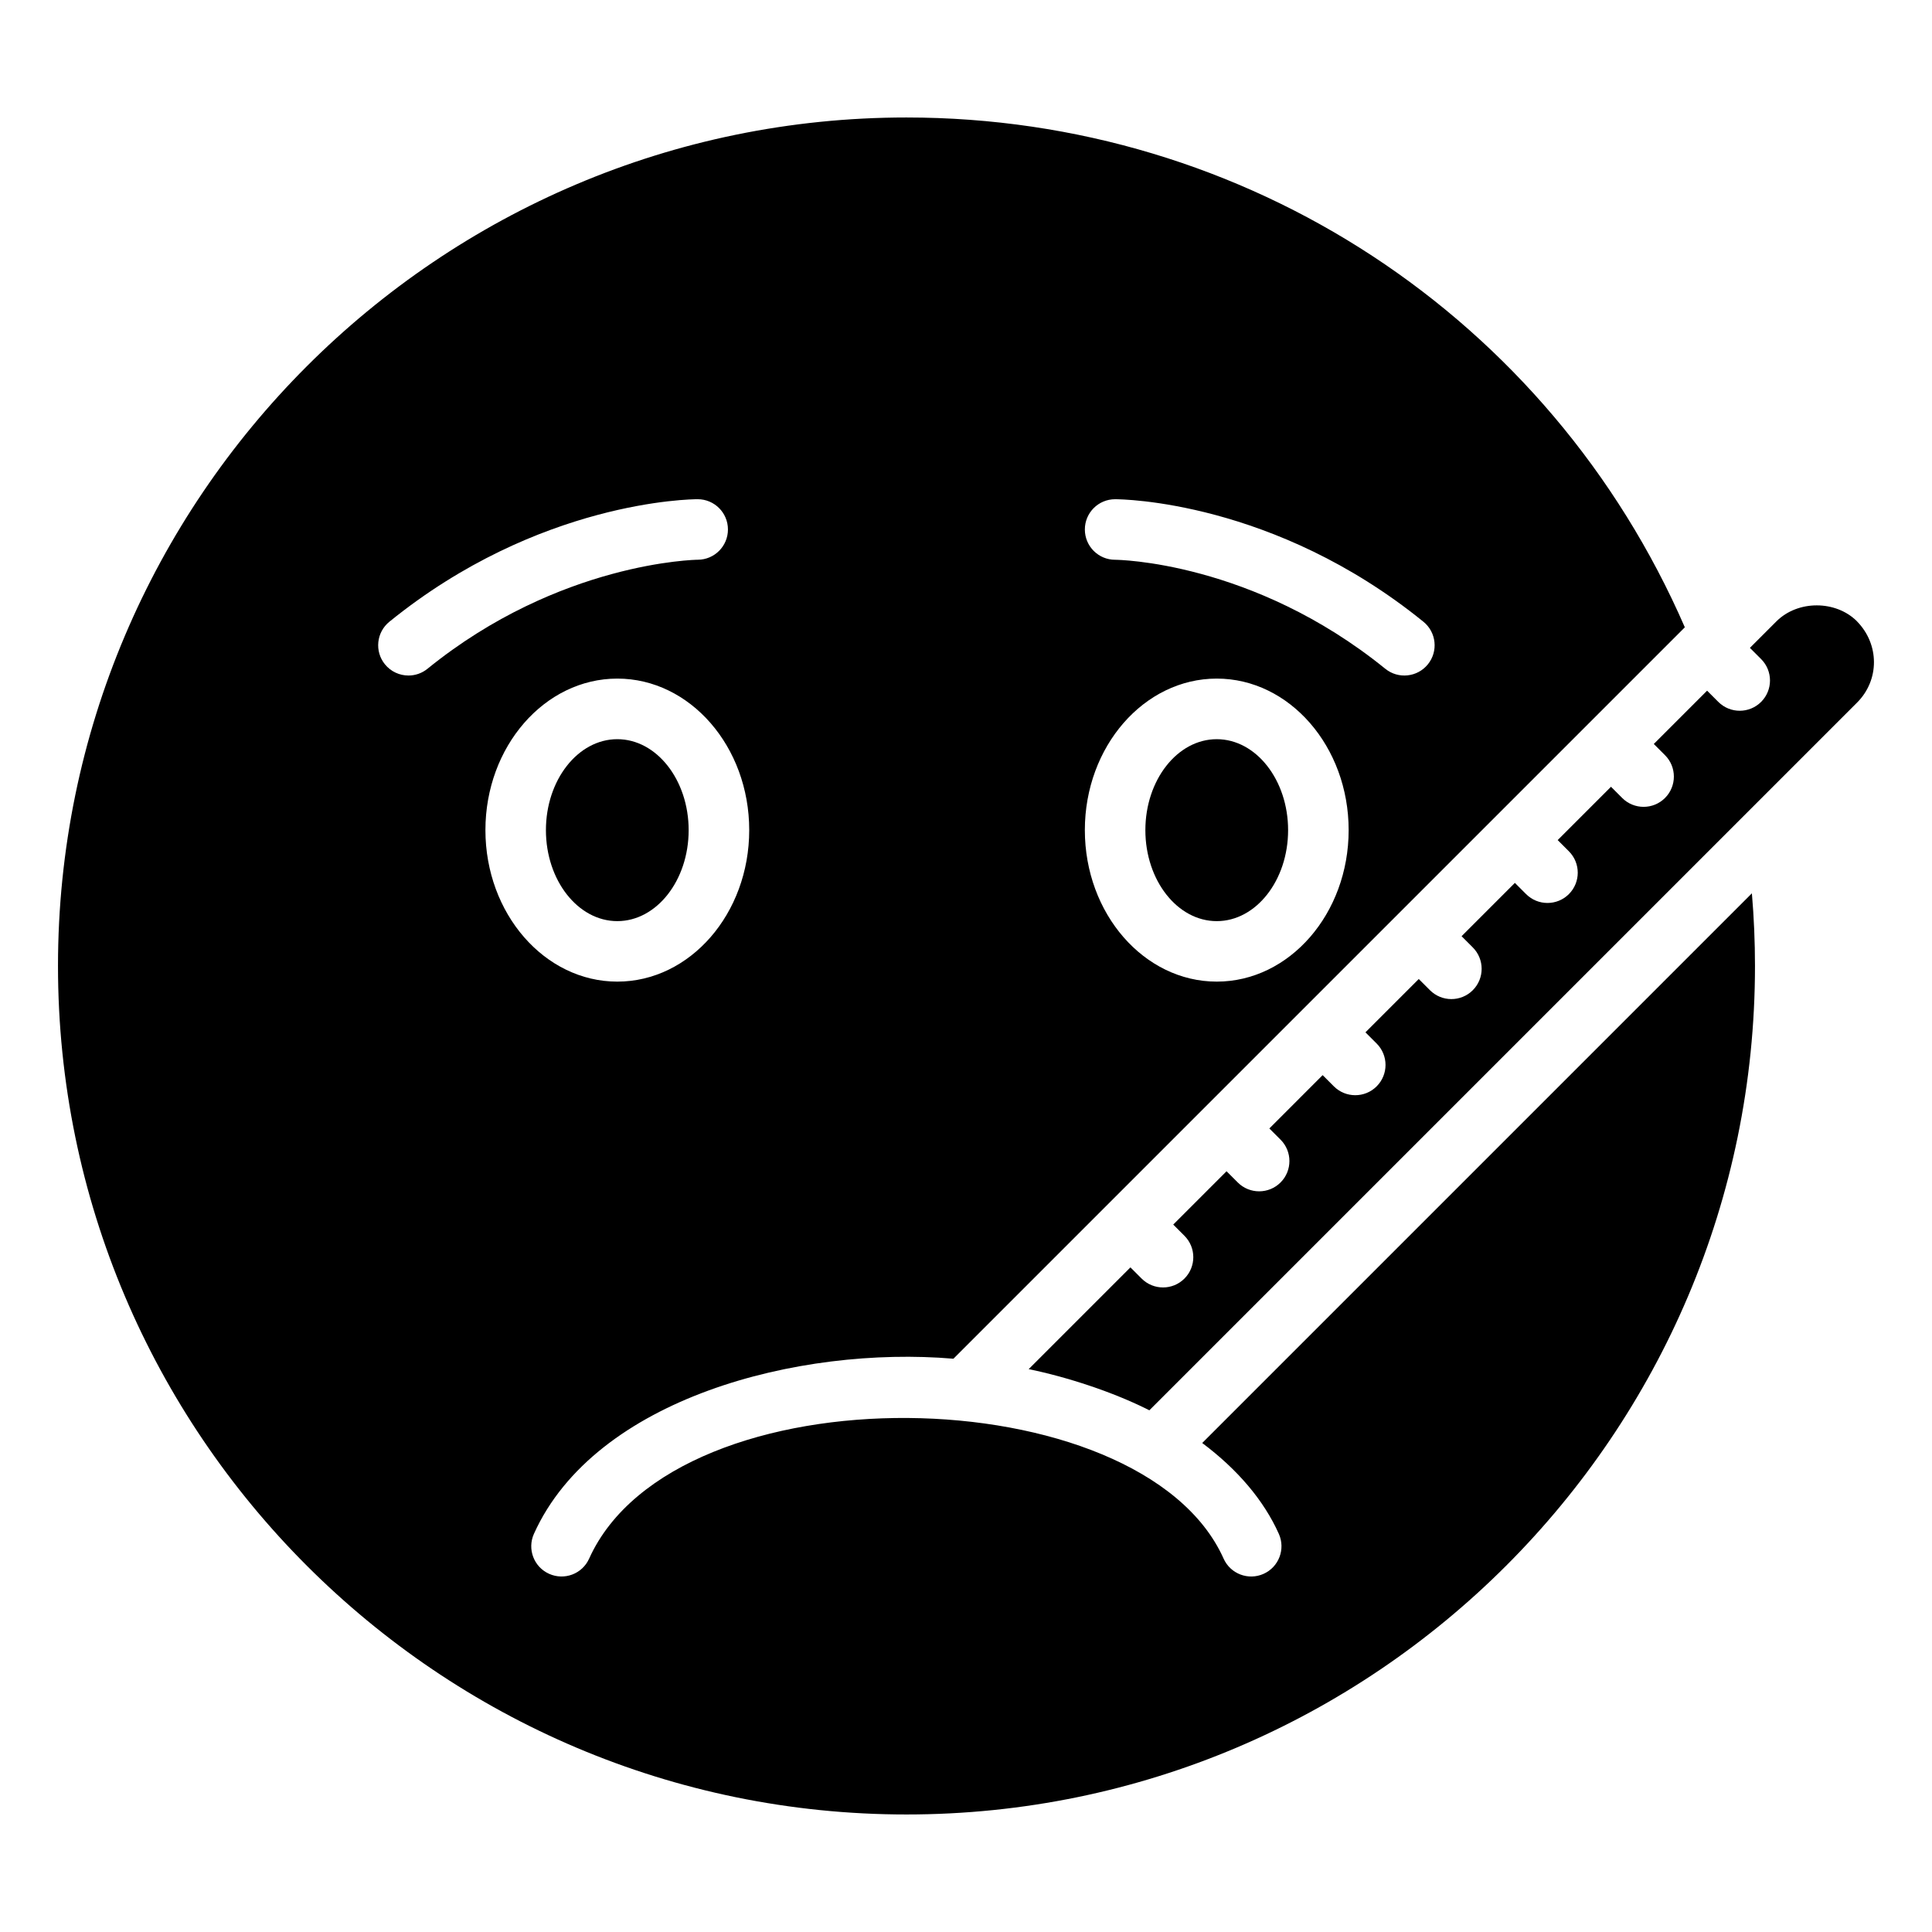
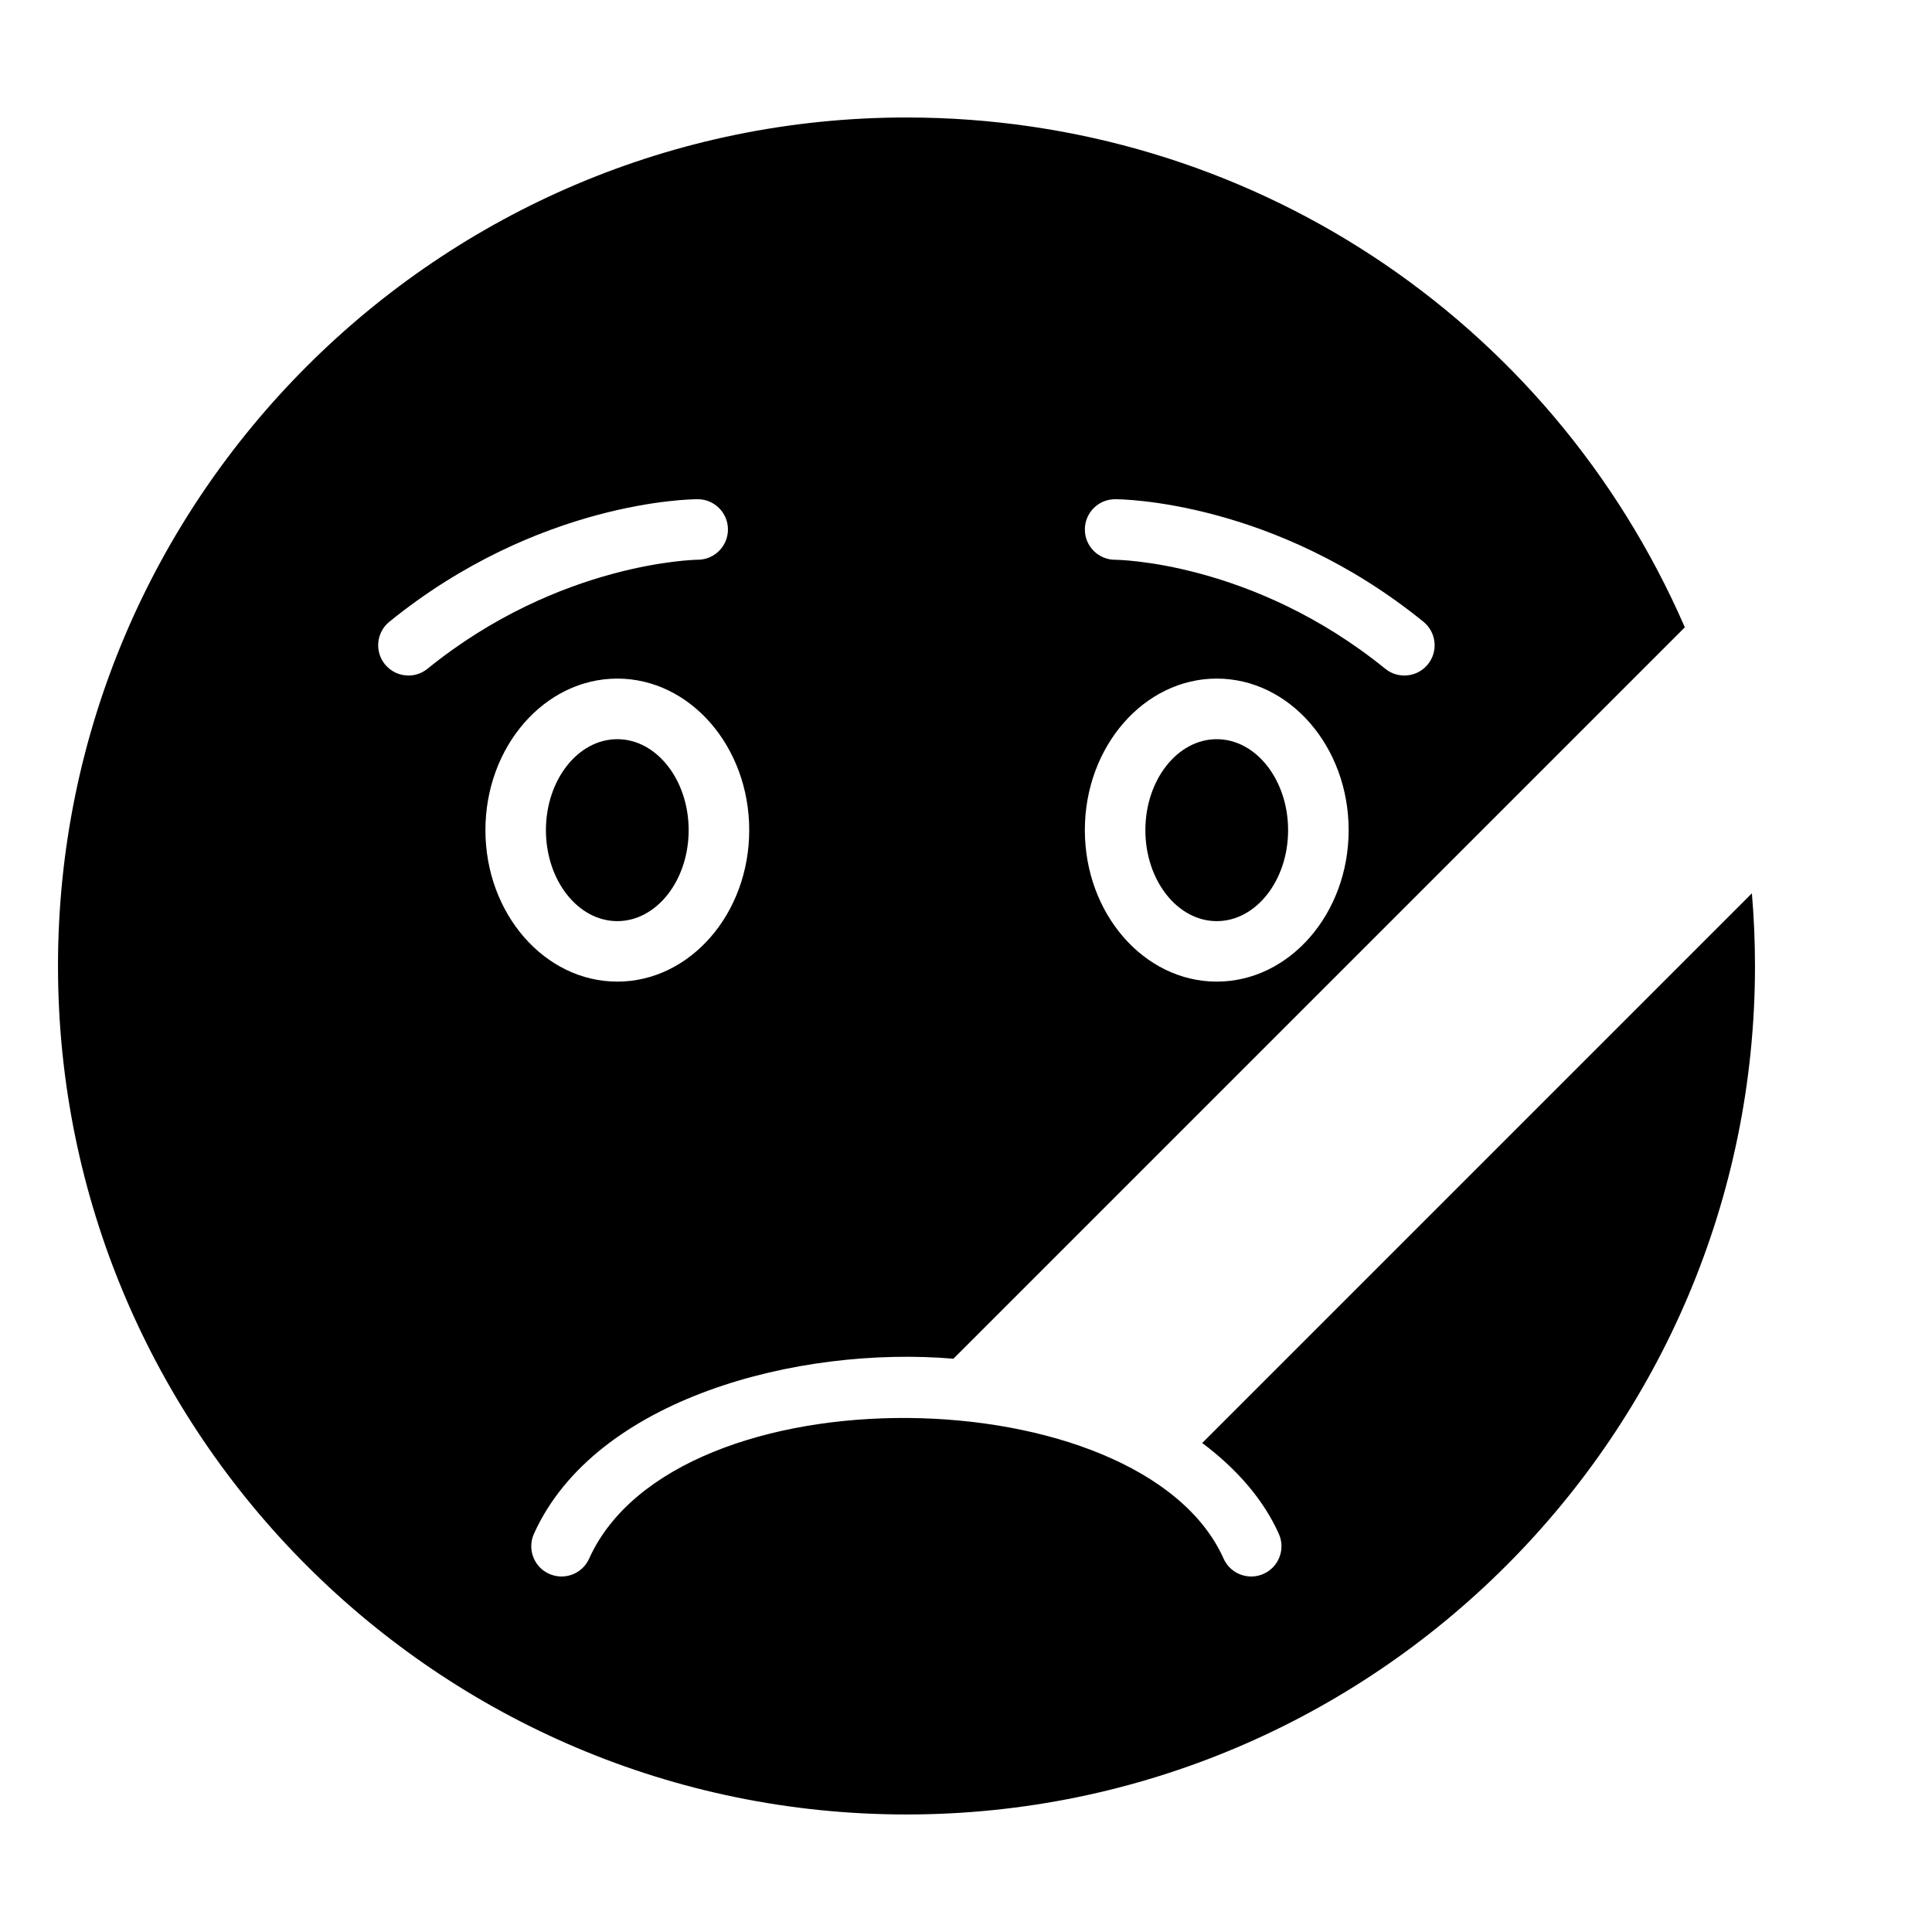
<svg xmlns="http://www.w3.org/2000/svg" fill="#000000" width="800px" height="800px" version="1.1" viewBox="144 144 512 512">
  <g>
    <path d="m326.5 364c0-13.293-8.484-24.109-18.91-24.109-10.43 0-18.914 10.816-18.914 24.109 0 13.293 8.484 24.109 18.914 24.109 10.43 0 18.91-10.816 18.91-24.109z" />
    <path d="m466.45 388.11c10.426 0 18.91-10.816 18.91-24.109 0-13.293-8.484-24.109-18.91-24.109-10.43 0-18.914 10.816-18.914 24.109 0 13.293 8.484 24.109 18.914 24.109z" />
-     <path d="m636.11 308.64c-5.594-5.594-15.68-5.648-21.363 0.047l-7.004 7.004 2.973 2.973c3.133 3.133 3.133 8.211 0 11.344-3.133 3.133-8.211 3.133-11.344 0l-2.973-2.973-14.125 14.125 2.969 2.969c3.133 3.133 3.133 8.211 0 11.344-3.133 3.133-8.211 3.133-11.344 0l-2.969-2.969-14.129 14.129 2.969 2.969c3.133 3.133 3.133 8.211 0 11.344-3.133 3.133-8.211 3.133-11.344 0l-2.969-2.969-14.125 14.129 2.969 2.969c3.133 3.133 3.133 8.211 0 11.344-3.133 3.133-8.211 3.133-11.344 0l-2.969-2.969-14.129 14.129 2.969 2.969c3.133 3.133 3.133 8.211 0 11.344-3.133 3.133-8.211 3.133-11.344 0l-2.969-2.969-14.125 14.129 2.969 2.969c3.133 3.133 3.133 8.211 0 11.344s-8.211 3.133-11.344 0l-2.969-2.969-14.129 14.129 2.969 2.969c3.133 3.133 3.133 8.211 0 11.344-3.133 3.133-8.211 3.133-11.344 0l-2.969-2.969-26.965 26.965c10.031 2.062 22.27 5.996 31.984 10.91l187.55-187.55c5.981-5.984 5.961-15.441-0.039-21.547z" />
    <path d="m462.6 526.41c9.32 6.977 16.305 15.148 20.305 24.078 1.809 4.043 0 8.789-4.043 10.598-4.035 1.809-8.789 0.012-10.598-4.043-21.758-48.578-145.24-50.793-168.14 0.016-1.812 4.043-6.559 5.836-10.605 4.019-4.043-1.816-5.84-6.566-4.019-10.605 16.195-35.945 70.164-49.871 111.17-46.398l193.83-193.83c-35.805-82.254-116.19-135.11-206.27-135.11-123.98 0-224.86 100.87-224.86 224.86 0 123.99 100.87 224.86 224.86 224.86 123.99 0 224.86-100.87 224.86-224.86 0-6.41-0.273-12.848-0.82-19.258zm-23.082-250.11c1.699 0 42.121 0.367 81.703 32.469 3.441 2.793 3.969 7.844 1.18 11.285-2.797 3.445-7.848 3.965-11.285 1.18-35.211-28.559-71.238-28.887-71.598-28.887-4.43 0-8.02-3.59-8.02-8.02-0.004-4.438 3.59-8.027 8.02-8.027zm26.934 47.535c19.273 0 34.953 18.012 34.953 40.152s-15.68 40.152-34.953 40.152c-19.273 0-34.957-18.012-34.957-40.152s15.684-40.152 34.957-40.152zm-214.21-0.816c-2.336 0-4.648-1.016-6.234-2.969-2.789-3.441-2.262-8.492 1.18-11.285 39.586-32.102 80.004-32.469 81.703-32.469 4.43 0 8.02 3.59 8.02 8.02 0 4.422-3.578 8.008-7.996 8.02-0.363 0.004-36.652 0.527-71.621 28.887-1.484 1.211-3.277 1.797-5.051 1.797zm20.398 40.969c0-22.141 15.684-40.152 34.957-40.152 19.273 0 34.953 18.012 34.953 40.152s-15.68 40.152-34.953 40.152c-19.273 0-34.957-18.012-34.957-40.152z" />
  </g>
</svg>